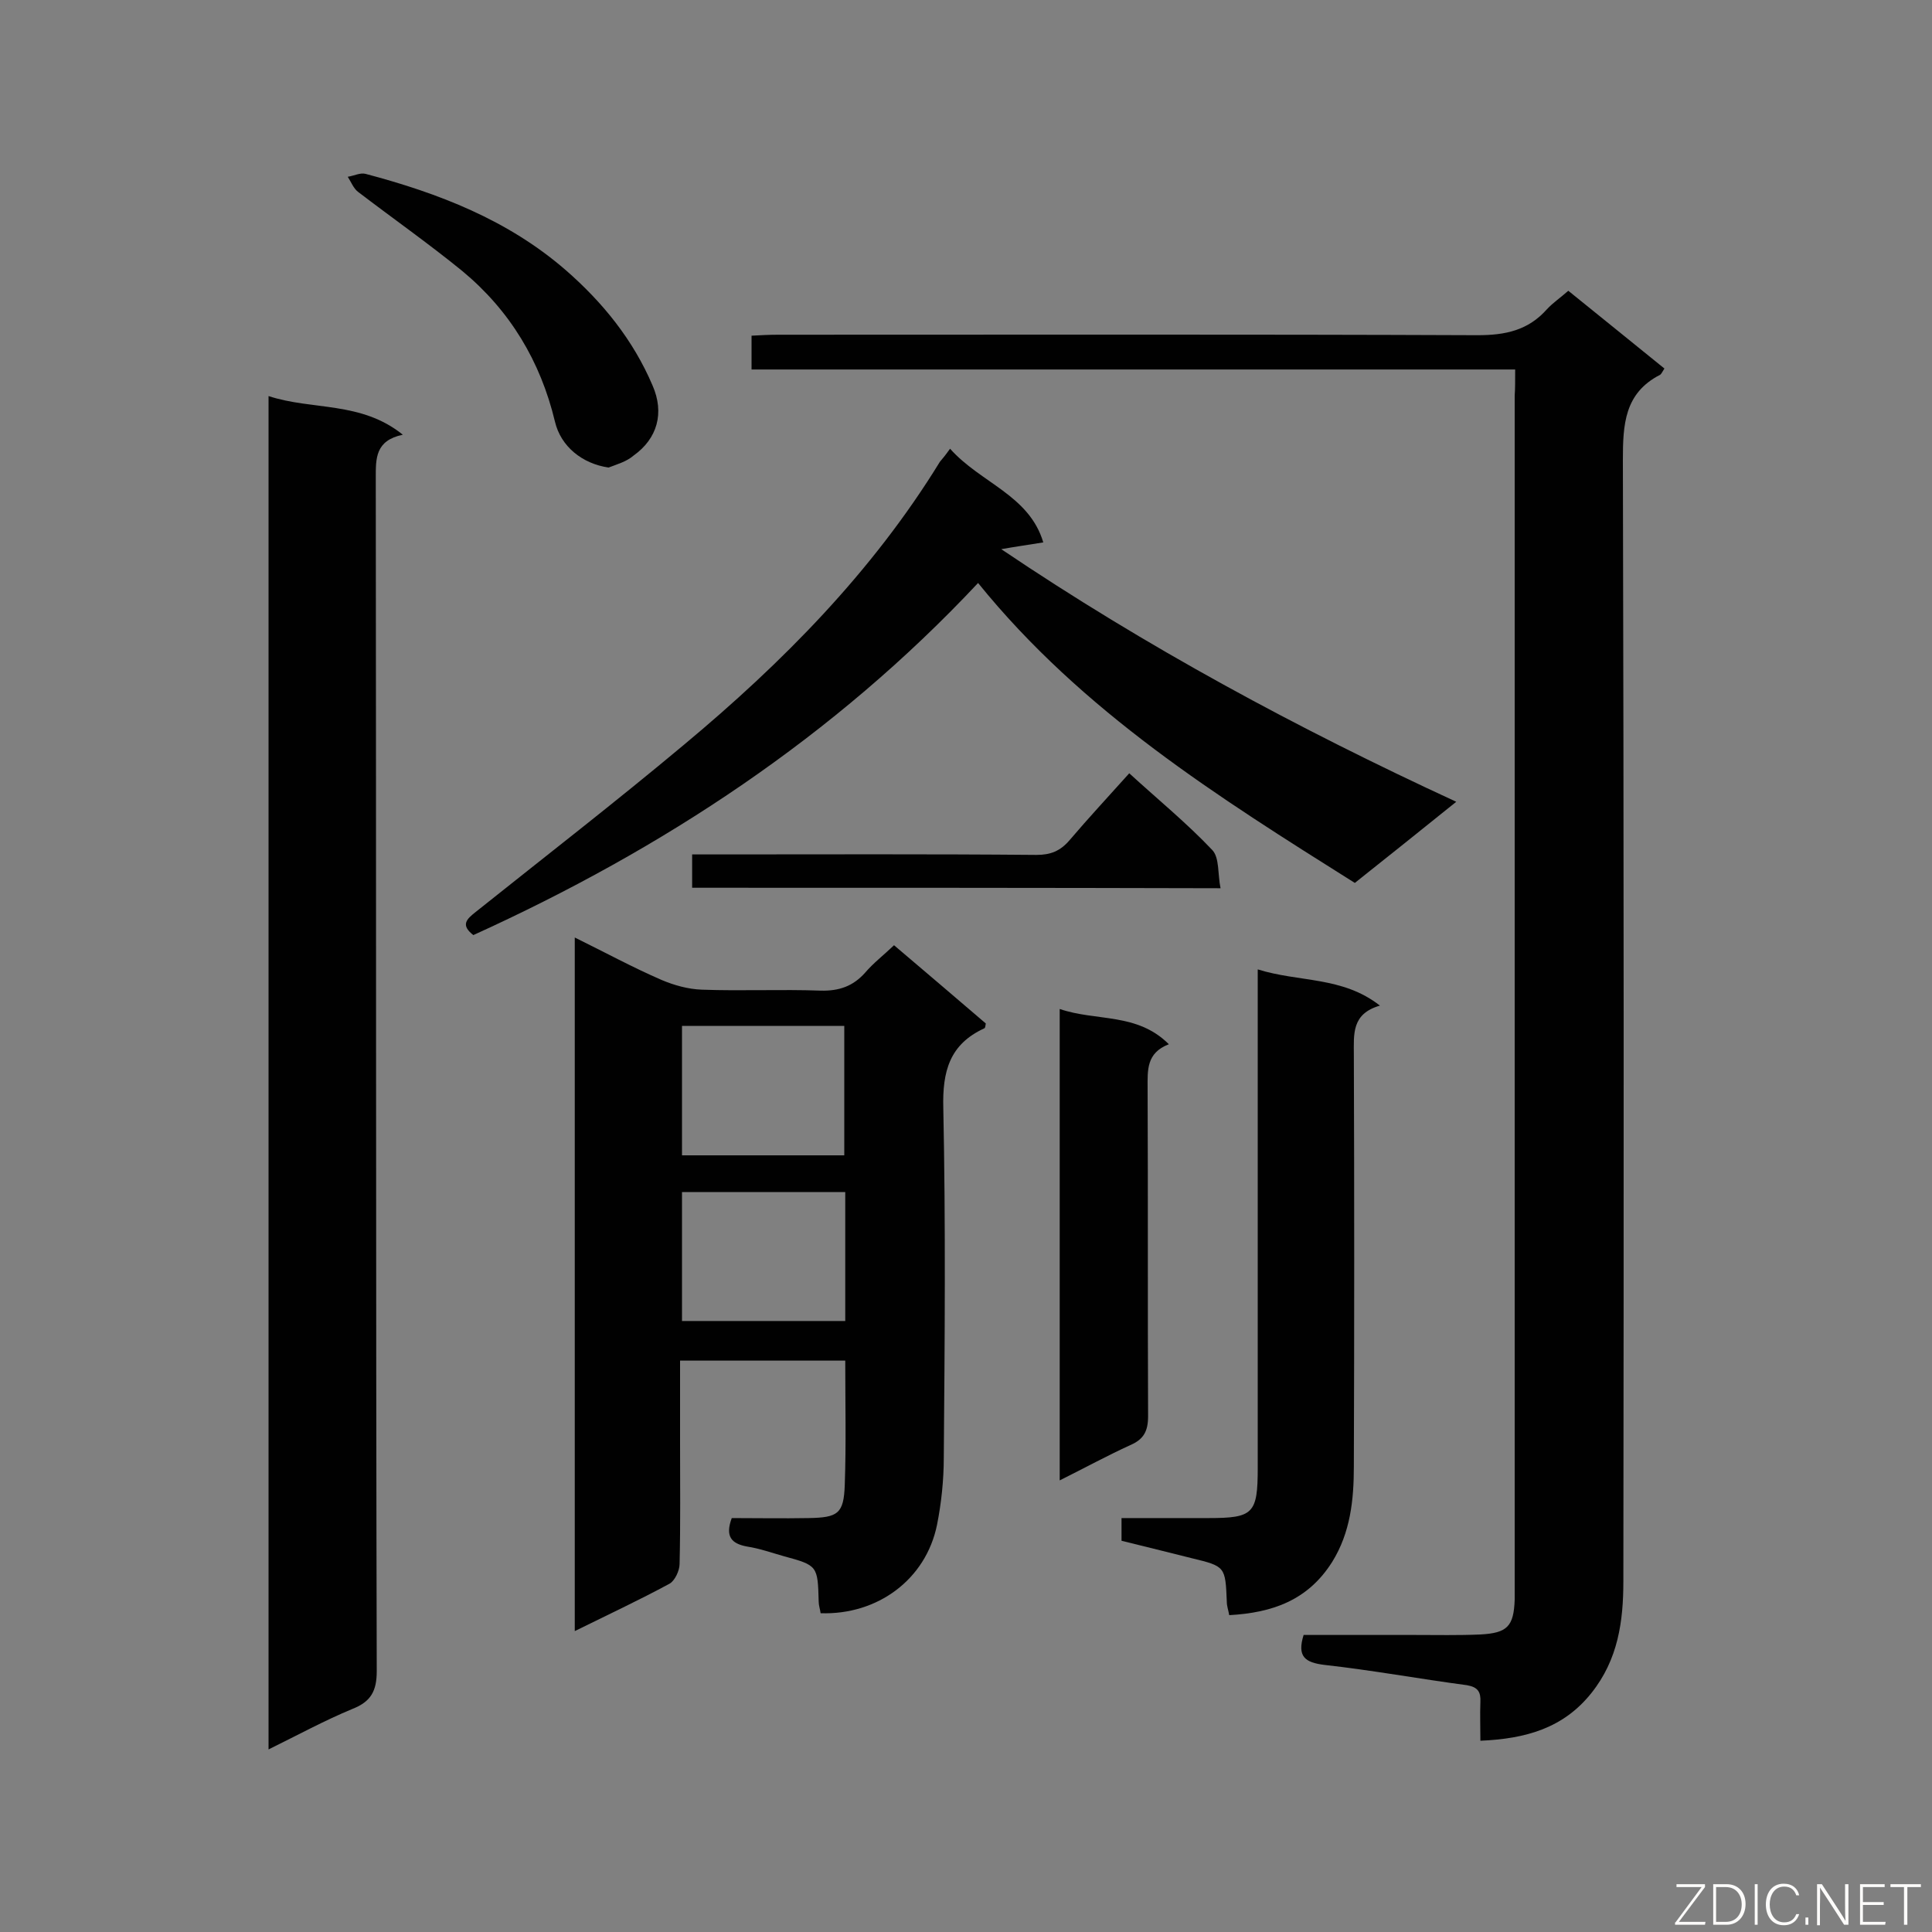
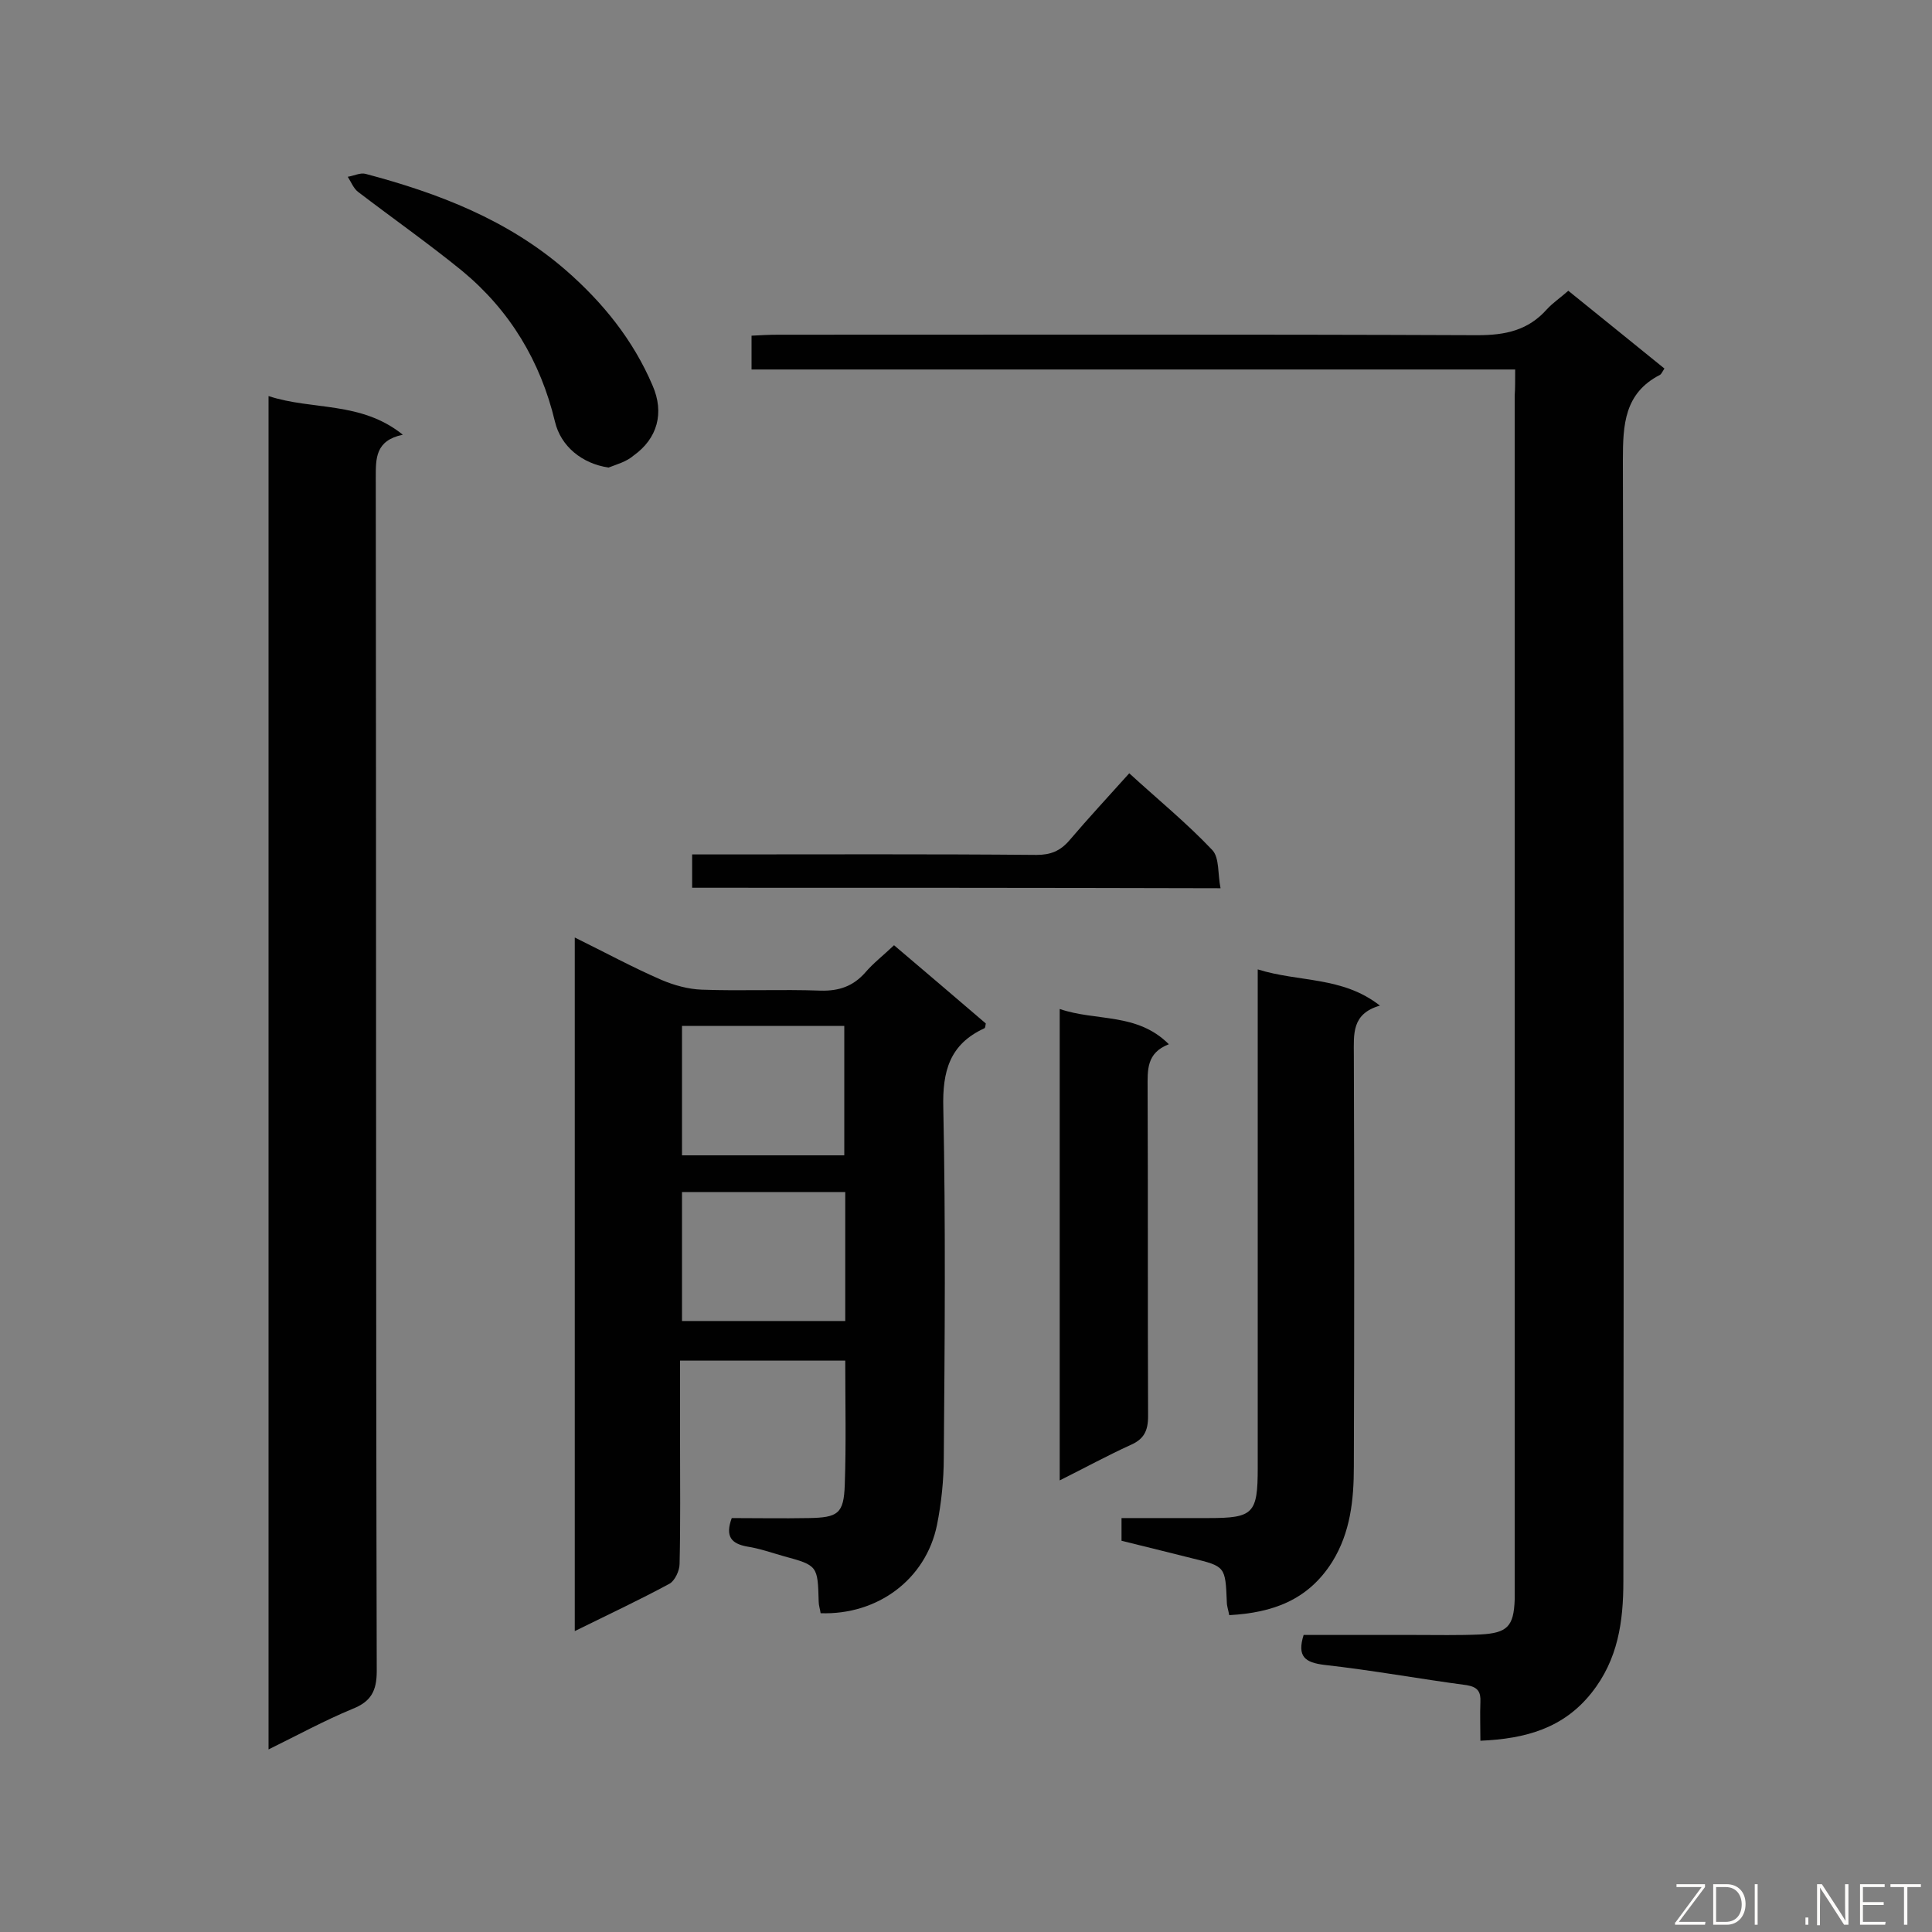
<svg xmlns="http://www.w3.org/2000/svg" enable-background="new 0 0 400 400" viewBox="0 0 400 400">
  <rect x="0" y="0" width="400" height="400" fill="#808080" stroke="none" />
  <g fill="#010101">
    <path d="m313.7 76.5c-53 0-105.5 0-158.1 0 0-2.5 0-4.5 0-7 1.8-.1 3.7-.2 5.5-.2 48.3 0 96.5-.1 144.8.1 5.8 0 10.5-1 14.4-5.4 1.2-1.3 2.7-2.3 4.4-3.8 6.6 5.3 13.2 10.7 19.9 16.1-.4.6-.6 1.1-.9 1.3-7.4 3.8-7.7 10.3-7.7 17.7.2 77.4.2 154.8.1 232.1 0 8.3-1.1 16.2-6.6 23.1-5.8 7.3-13.6 9.5-23 9.9 0-2.8-.1-5.4 0-8 .1-2.1-.5-3.1-2.8-3.5-9.8-1.3-19.6-3.1-29.5-4.2-4-.5-5.7-1.7-4.3-6.2h23c4.5 0 9.1.1 13.6-.1 5.6-.3 6.9-1.7 7.1-7.2 0-.7 0-1.5 0-2.2 0-82.4 0-164.7 0-247.1.1-1.4.1-3 .1-5.4z" />
    <path d="m119 194.1c6.3 3.1 12 6.2 18 8.8 2.6 1.1 5.5 1.9 8.3 2 8.2.3 16.4-.1 24.6.2 3.8.1 6.7-.9 9.2-3.7 1.7-2 3.8-3.6 6-5.7 6.5 5.5 12.8 10.9 19 16.2-.1.5-.1.9-.3 1-7.2 3.3-8.7 8.9-8.5 16.5.5 24.1.3 48.3.1 72.4 0 4.6-.5 9.4-1.4 13.9-2.3 11.3-12.3 18.7-24.1 18.3-.1-.8-.4-1.6-.4-2.4-.2-7.4-.2-7.5-7.2-9.4-2.5-.7-5-1.6-7.6-2-3.3-.6-4.6-2.1-3.2-5.9 5.2 0 10.5.1 15.9 0 6.1-.1 7.3-.9 7.5-6.9.3-8.4.1-16.9.1-25.7-11.4 0-22.5 0-34.2 0v17.1c0 8.3.1 16.7-.1 25 0 1.4-1 3.5-2.1 4.1-6.3 3.4-12.7 6.4-19.6 9.8 0-47.9 0-95.3 0-143.6zm22.2 18.3v26.8h33.6c0-9.1 0-17.9 0-26.8-11.3 0-22.2 0-33.6 0zm33.8 34.4c-11.5 0-22.6 0-33.8 0v26.7h33.8c0-9 0-17.7 0-26.7z" />
    <path d="m55.6 362.2c0-93.8 0-186.7 0-280.2 9.1 3 19.1 1 27.8 8-5.7 1.2-5.6 4.9-5.6 8.9.1 82.4 0 164.7.2 247.1 0 4.1-1.2 6.3-5 7.8-5.8 2.4-11.3 5.4-17.4 8.4z" />
-     <path d="m196.7 92.9c6.3 7.1 16.4 9.6 19.3 19.4-3.1.5-5.9.9-8.7 1.4 30.1 20.3 61.3 37.1 94.2 52.3-7.3 5.9-14.1 11.3-21 16.8-28.3-17.8-56.4-35.4-78-62.1-29.8 31.8-65.3 55.1-104.5 72.9-2.7-2.1-1.4-3.3.5-4.8 14.4-11.5 29-22.8 43.1-34.6 20.4-17 39-35.8 53-58.6.6-.7 1.1-1.3 2.1-2.7z" />
    <path d="m260.4 200.7c8.6 2.7 17.5 1.4 25.3 7.5-5.9 1.7-5.4 5.9-5.4 10.2.1 28.4.1 56.8 0 85.2 0 6.9-.7 13.7-4.5 19.8-5 7.9-12.3 10.5-21.3 11-.2-1.1-.5-1.9-.5-2.7-.3-7.4-.3-7.4-7.3-9.1-4.8-1.2-9.6-2.4-14.5-3.6 0-1.5 0-2.8 0-4.7h18c9.3 0 10.2-.9 10.2-10.4 0-32.5 0-65 0-97.4 0-1.8 0-3.5 0-5.8z" />
    <path d="m219.4 306.5c0-32.9 0-64.8 0-97.6 7.6 2.6 16 .7 22.6 7.3-4.7 1.8-4.4 5.4-4.4 9.1.1 22.6 0 45.3.1 67.9 0 3.1-.9 4.8-3.7 6-4.8 2.2-9.4 4.7-14.6 7.3z" />
    <path d="m126 96.8c-5.5-.8-9.9-4.4-11.1-9.5-3-12.5-9.3-23-19.2-31.2-7-5.7-14.4-10.9-21.6-16.4-.9-.7-1.4-2-2.1-3.1 1.3-.2 2.6-.9 3.7-.6 15.1 4 29.4 9.5 41.4 19.9 7.7 6.7 14 14.5 18 23.9 2.5 5.7 1 11-3.9 14.5-1.5 1.3-3.4 1.8-5.2 2.5z" />
    <path d="m143.3 183.8c0-2.4 0-4.3 0-6.9h5.1c22.1 0 44.1-.1 66.2.1 2.9 0 4.9-.8 6.8-3 4-4.7 8.1-9.1 12.4-13.9 5.9 5.4 11.9 10.3 17.2 15.9 1.5 1.6 1.1 5 1.7 7.9-36.9-.1-72.9-.1-109.4-.1z" />
  </g>
  <path d="m346.9 398 5.4-7.3h-5.2v-.6h5.9v.6l-5.4 7.2h5.5l-.1.6h-6.2v-.5z" fill="#fcfbfa" />
  <path d="m354.7 390.1h2.8c2.3 0 3.9 1.6 3.9 4.1s-1.6 4.3-3.9 4.3h-2.8zm.6 7.8h2c2.2 0 3.3-1.6 3.3-3.6 0-1.8-1-3.6-3.3-3.6h-2z" fill="#fcfbfa" />
  <path d="m363.9 390.1v8.4h-.6v-8.4z" fill="#fcfbfa" />
-   <path d="m372.5 396.3c-.4 1.3-1.4 2.3-3.2 2.3-2.4 0-3.7-1.9-3.7-4.3 0-2.3 1.2-4.3 3.7-4.3 1.8 0 2.9 1 3.2 2.4h-.6c-.4-1.1-1.1-1.8-2.5-1.8-2.1 0-3 1.9-3 3.7s.9 3.7 3 3.7c1.4 0 2.1-.7 2.5-1.7z" fill="#fcfbfa" />
  <path d="m373.8 398.5v-1.5h.6v1.5z" fill="#fcfbfa" />
  <path d="m376.2 398.5v-8.4h1c1.3 2 4.4 6.7 4.9 7.6-.1-1.2-.1-2.4-.1-3.8v-3.8h.7v8.4h-.9c-1.2-1.9-4.4-6.8-5-7.7.1 1.1 0 2.3 0 3.9v3.9h-.6z" fill="#fcfbfa" />
  <path d="m390 394.4h-4.3v3.5h4.7l-.1.6h-5.2v-8.4h5.1v.6h-4.5v3.1h4.3z" fill="#fcfbfa" />
  <path d="m394.2 390.7h-2.8v-.6h6.3v.6h-2.8v7.8h-.7z" fill="#fcfbfa" />
</svg>